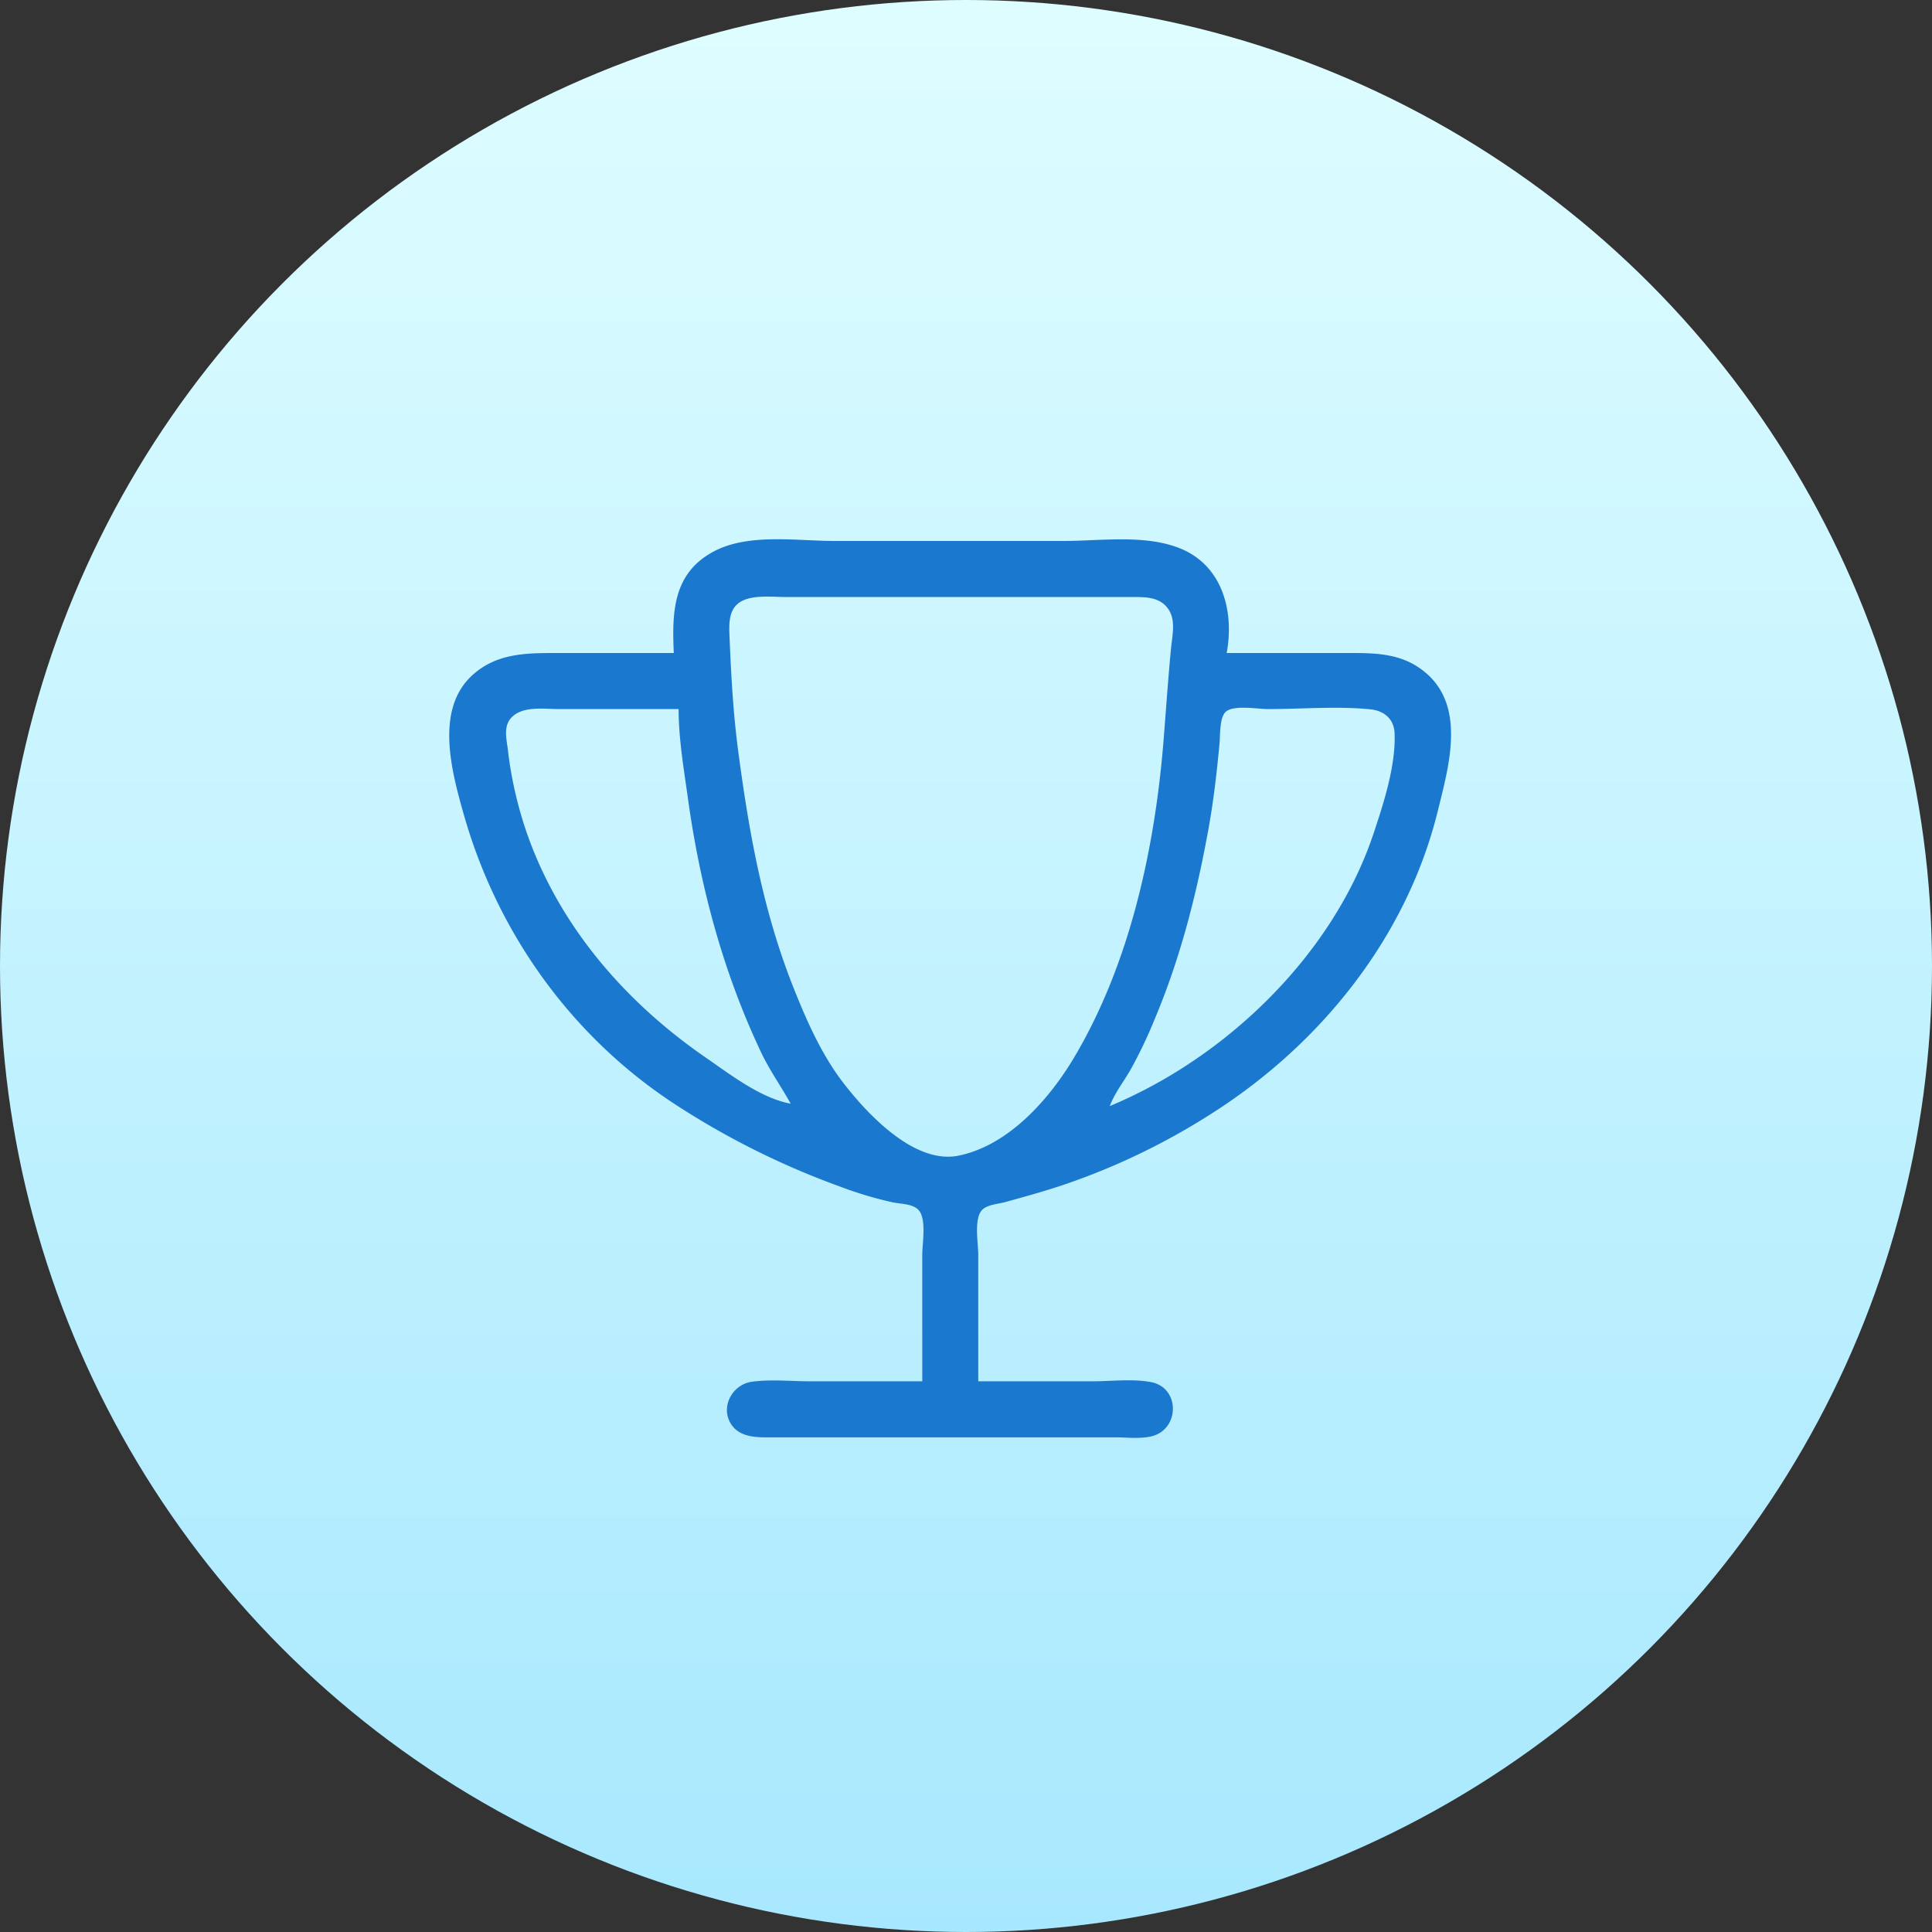
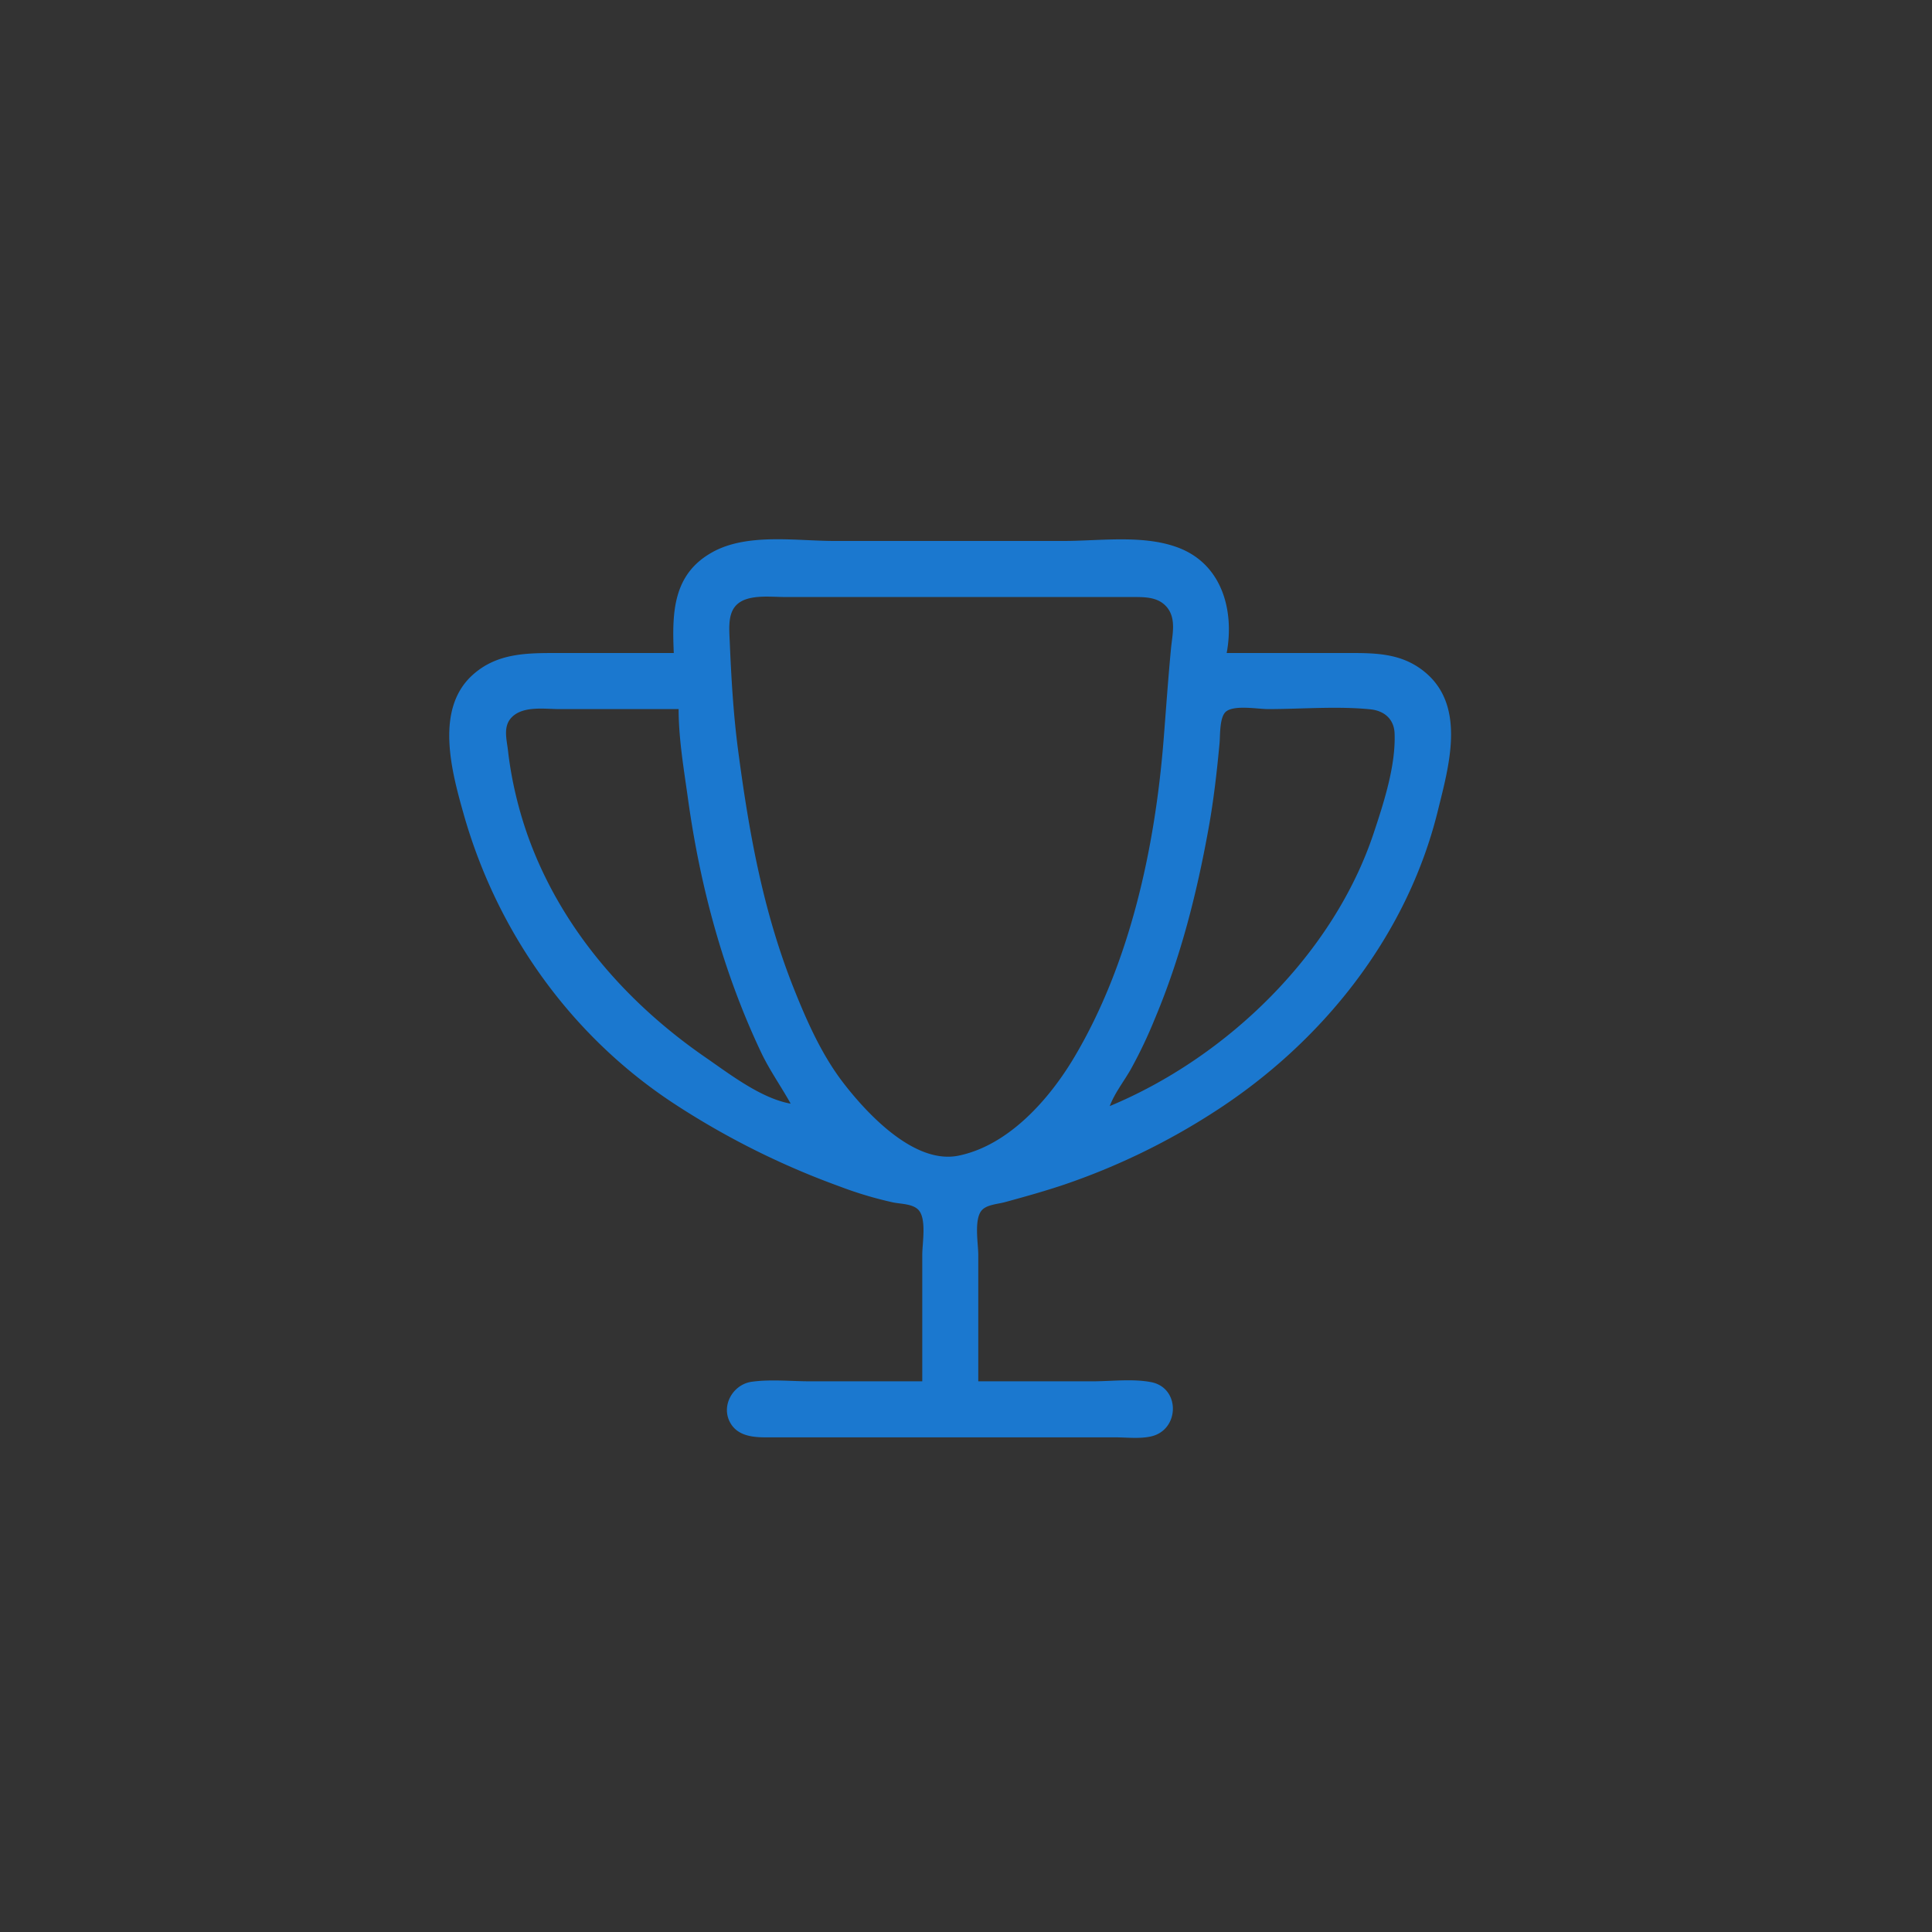
<svg xmlns="http://www.w3.org/2000/svg" width="55" height="55" viewBox="0 0 55 55" fill="none">
  <rect x="0" y="0" width="55" height="55" fill="#333333" stroke="none" />
-   <circle cx="27.5" cy="27.5" r="27.5" fill="url(#6bjeyvzvra)" />
  <path d="M20.29 15.714c.996-.545 2.371-.314 3.468-.314h6.518c1.056 0 2.33-.193 3.328.215 1.203.493 1.536 1.795 1.317 2.975h3.33c.86 0 1.658-.025 2.354.578 1.133.983.63 2.682.323 3.93-.88 3.564-3.295 6.58-6.354 8.55a19.354 19.354 0 0 1-4.298 2.082c-.552.185-1.104.338-1.665.492-.193.053-.505.07-.65.22-.243.247-.112.955-.112 1.276v3.605h3.259c.534 0 1.138-.078 1.664.024.834.162.813 1.357 0 1.544-.328.075-.706.027-1.04.027h-9.986c-.337-.004-.71-.053-.919-.354-.34-.494.015-1.15.573-1.228.537-.075 1.122-.013 1.665-.013h3.19v-3.605c0-.325.13-1.026-.112-1.278-.168-.173-.5-.164-.72-.21a10.82 10.82 0 0 1-1.526-.457 22.745 22.745 0 0 1-4.716-2.36c-2.939-1.931-5.033-4.881-5.984-8.246-.339-1.2-.817-2.954.235-3.932.71-.659 1.585-.645 2.49-.645h3.259c-.049-1.137-.035-2.25 1.11-2.876zm2.08 1.282c-.336 0-.71-.043-1.04.037-.63.154-.58.694-.557 1.211.044 1.041.103 2.085.24 3.12.31 2.344.71 4.588 1.593 6.796.375.94.803 1.901 1.43 2.704.676.868 2.008 2.293 3.257 2.034 1.422-.294 2.576-1.602 3.286-2.796 1.587-2.668 2.298-5.953 2.544-9.015.07-.877.13-1.76.214-2.635.036-.38.155-.837-.116-1.164-.238-.286-.594-.291-.936-.292H22.37zm13.729 3.19c-.296 0-.956-.123-1.196.07-.19.155-.164.673-.185.9-.075.81-.168 1.627-.313 2.428-.335 1.854-.794 3.668-1.525 5.408a13.18 13.18 0 0 1-.693 1.456c-.199.347-.453.667-.595 1.04 3.333-1.387 6.363-4.318 7.512-7.765.287-.864.633-1.923.597-2.844-.015-.407-.293-.646-.69-.686-.95-.095-1.956-.007-2.912-.007zm-20.178 0c-.42 0-1.032-.099-1.356.237-.25.257-.14.628-.104.941.097.86.314 1.755.615 2.567.948 2.548 2.782 4.634 5.005 6.169.696.48 1.582 1.168 2.428 1.319-.271-.489-.6-.95-.84-1.456-1.08-2.28-1.735-4.718-2.082-7.212-.117-.845-.268-1.712-.268-2.565H15.92z" fill="#1B78CF" />
  <defs>
    <linearGradient id="6bjeyvzvra" x1="27.5" y1="0" x2="27.5" y2="55" gradientUnits="userSpaceOnUse">
      <stop stop-color="#DEFDFF" />
      <stop offset="1" stop-color="#A8E8FE" />
    </linearGradient>
  </defs>
</svg>